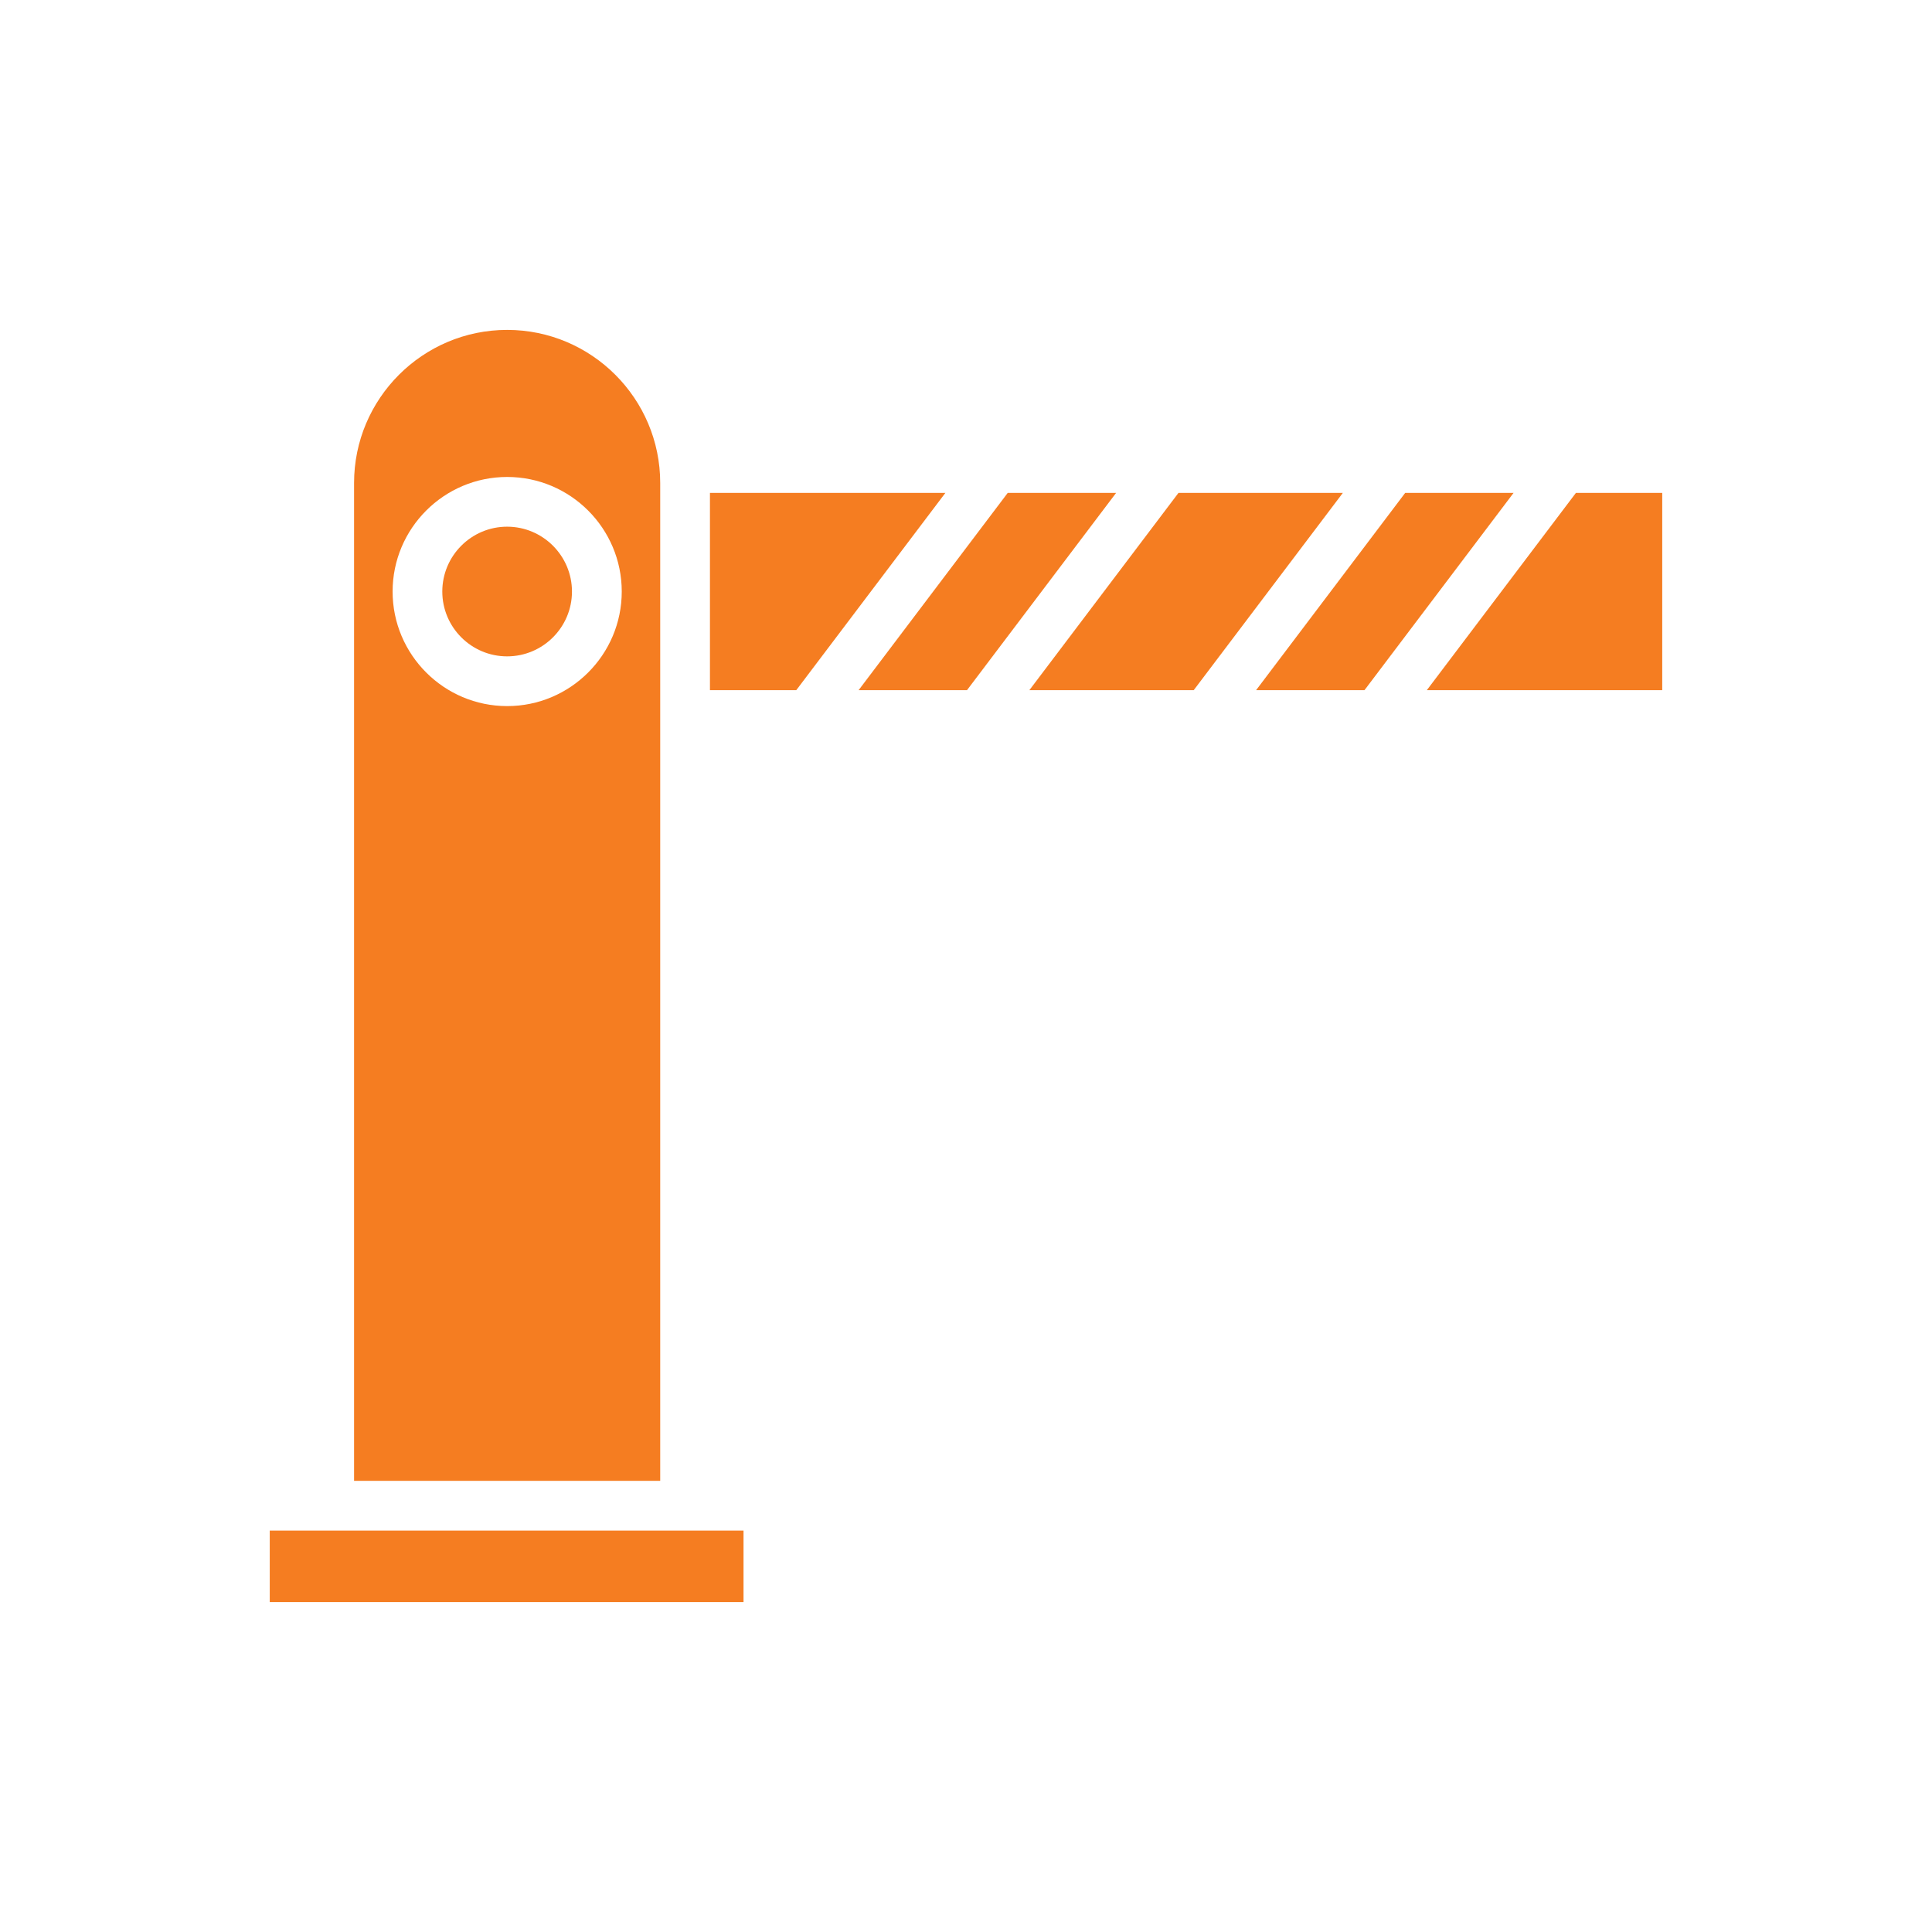
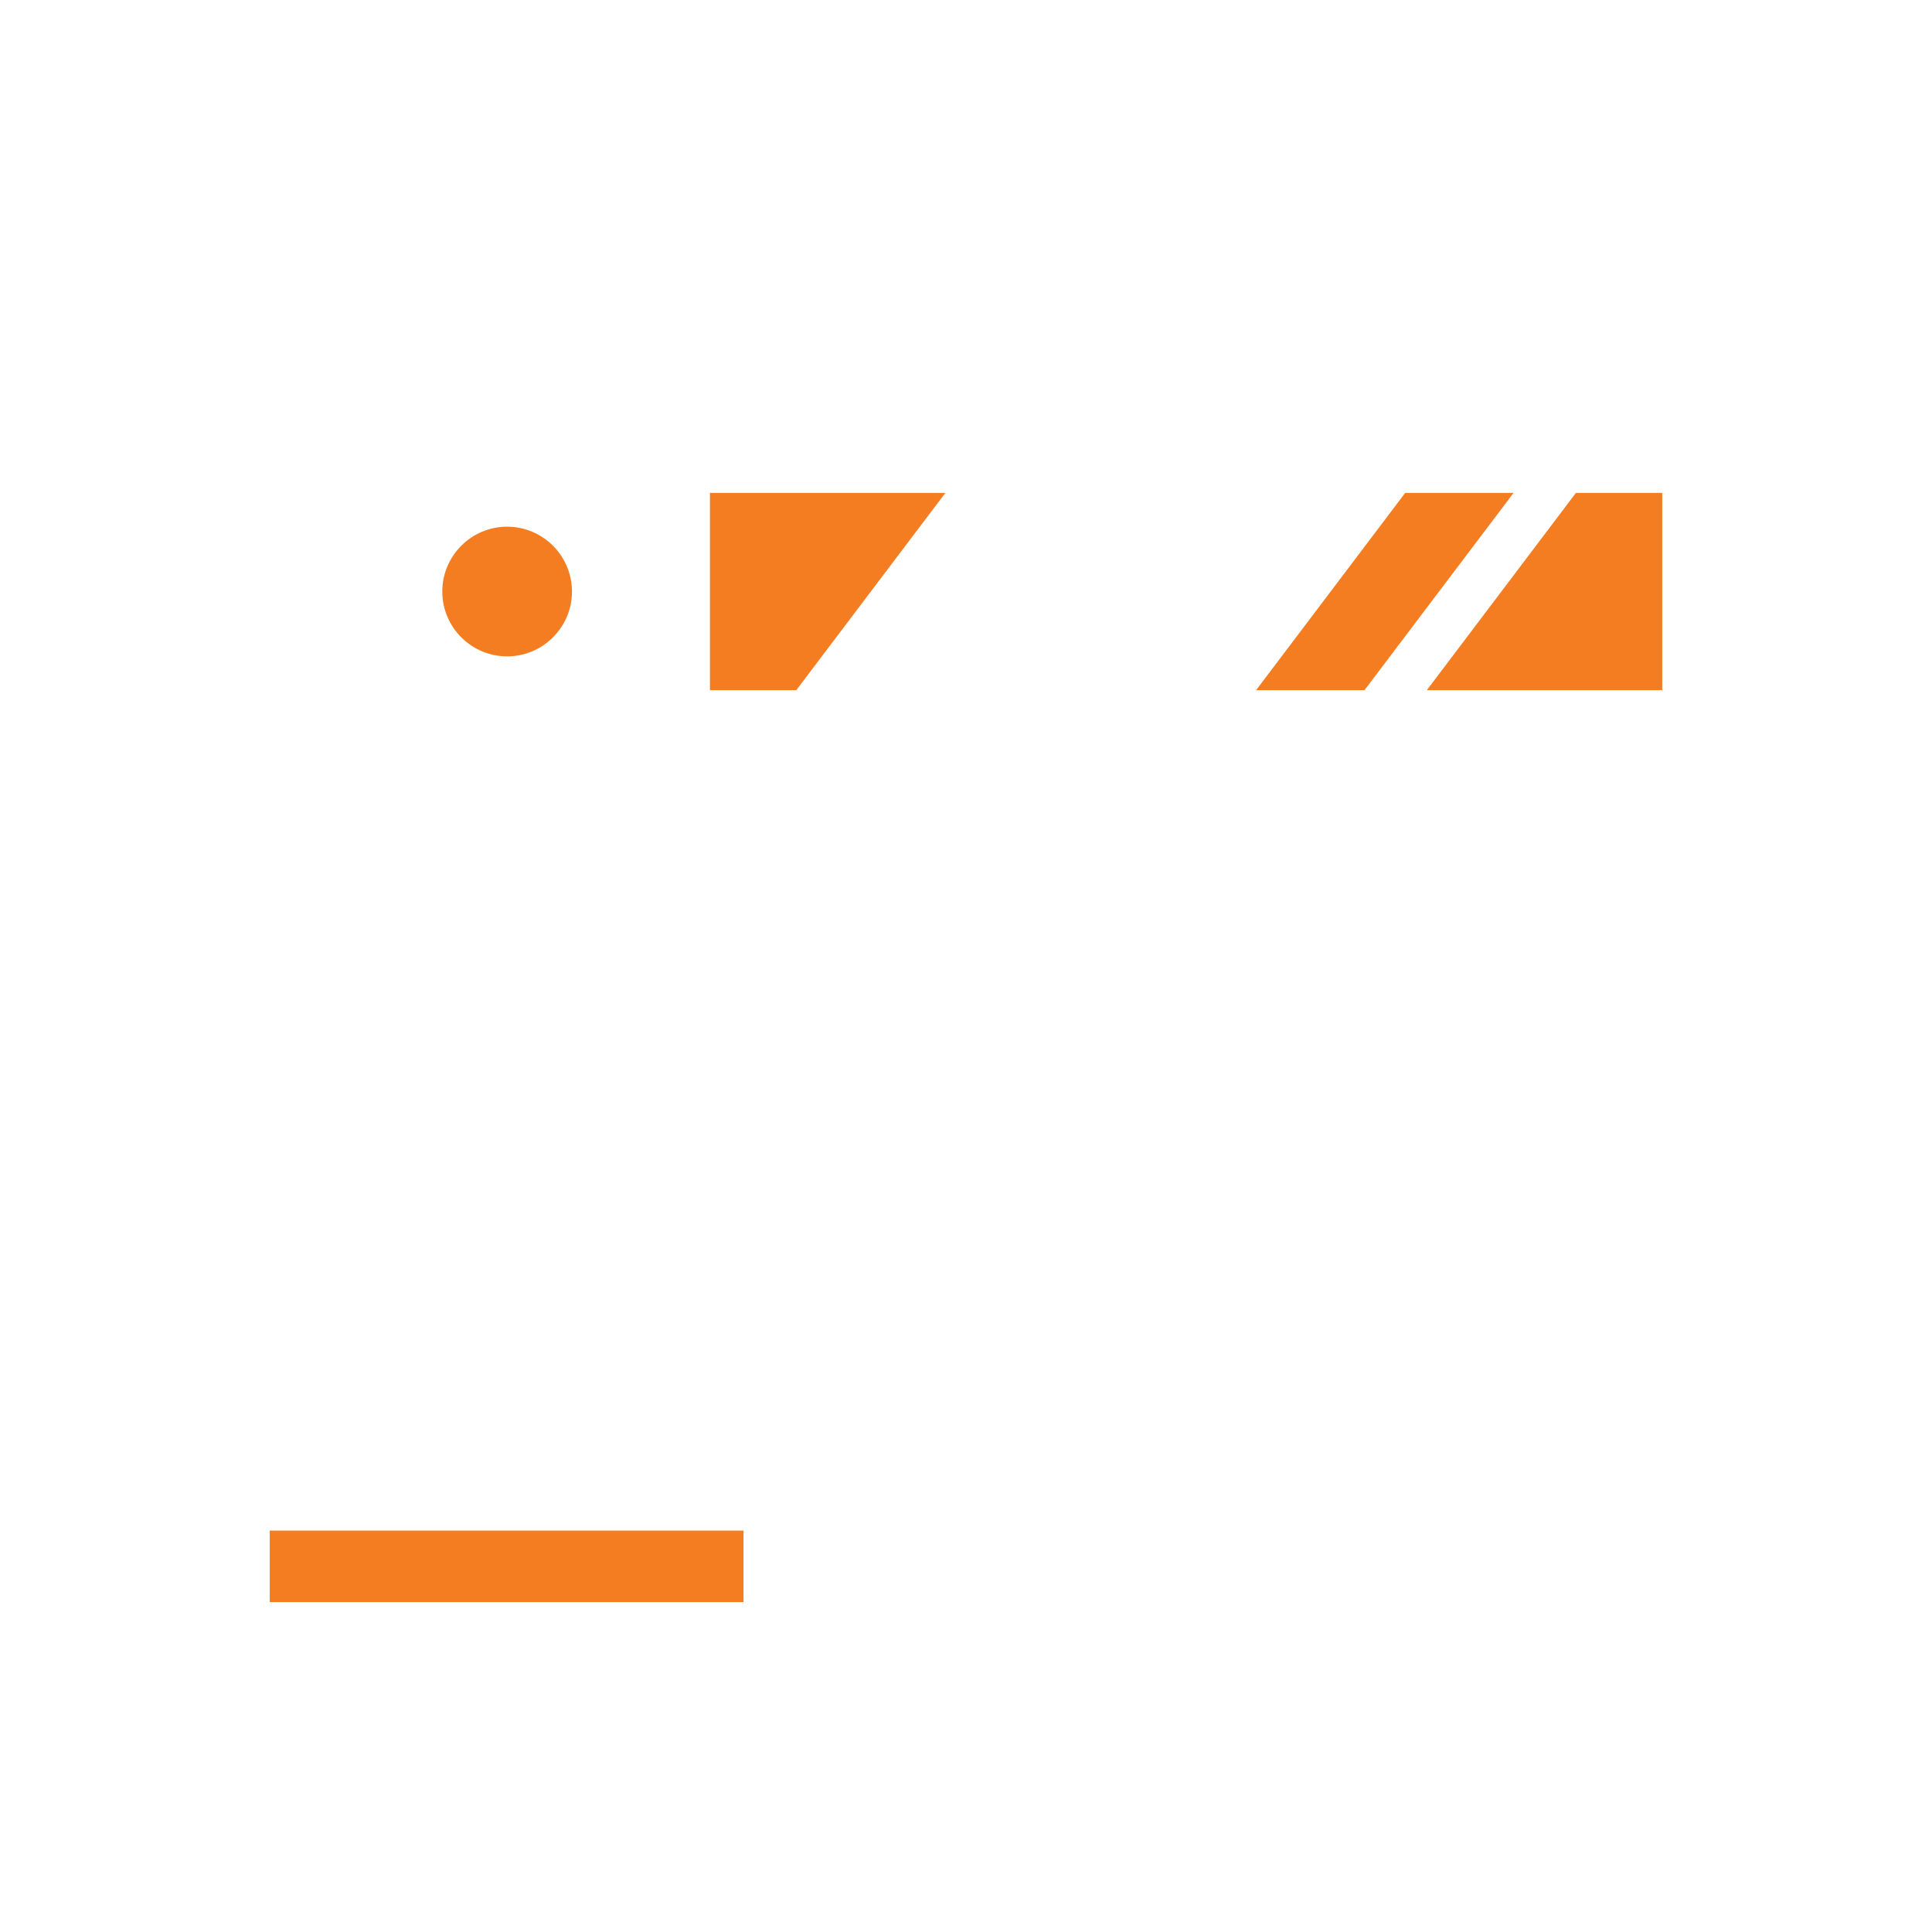
<svg xmlns="http://www.w3.org/2000/svg" width="1080" zoomAndPan="magnify" viewBox="0 0 810 810" height="1080" preserveAspectRatio="xMidYMid meet" version="1.0">
  <defs>
    <g />
    <clipPath id="bb0ff9745e">
      <path d="M 148 138.117 L 277 138.117 L 277 621 L 148 621 Z M 148 138.117 " clip-rule="nonzero" />
    </clipPath>
  </defs>
  <g fill="#f57d21" fill-opacity="1">
    <g transform="translate(205.763, 513.735)">
      <g>
-         <path d="M 4.812 -5.094 L 7.875 -5.094 L 6.391 -9.844 L 6.344 -9.844 Z M 5.062 -12.953 L 7.656 -12.953 C 7.969 -12.953 8.18 -12.785 8.297 -12.453 L 12.375 -0.625 C 12.438 -0.438 12.426 -0.285 12.344 -0.172 C 12.27 -0.055 12.148 0 11.984 0 L 9.797 0 C 9.473 0 9.258 -0.164 9.156 -0.5 L 8.469 -2.469 L 4.219 -2.469 L 3.562 -0.5 C 3.445 -0.164 3.238 0 2.938 0 L 0.734 0 C 0.566 0 0.441 -0.055 0.359 -0.172 C 0.273 -0.285 0.266 -0.438 0.328 -0.625 L 4.422 -12.453 C 4.523 -12.785 4.738 -12.953 5.062 -12.953 Z M 5.062 -12.953 " />
-       </g>
+         </g>
    </g>
  </g>
  <g clip-path="url(#bb0ff9745e)">
-     <path fill="#f57d21" d="M 148.445 202.492 L 148.445 620.859 L 276.797 620.859 L 276.797 202.492 C 276.797 167.098 248.004 138.312 212.621 138.312 C 177.238 138.312 148.445 167.109 148.445 202.492 Z M 260.672 248.008 C 260.672 274.496 239.121 296.035 212.633 296.035 C 186.141 296.035 164.602 274.484 164.602 248.008 C 164.602 221.527 186.141 199.969 212.633 199.969 C 239.121 199.969 260.672 221.516 260.672 248.008 Z M 260.672 248.008 " fill-opacity="1" fill-rule="nonzero" />
-   </g>
+     </g>
  <path fill="#f57d21" d="M 311.723 641.711 L 113.094 641.711 L 113.094 671.684 L 311.723 671.684 Z M 311.723 641.711 " fill-opacity="1" fill-rule="nonzero" />
  <path fill="#f57d21" d="M 598.195 289.363 L 696.898 289.363 L 696.898 206.641 L 660.715 206.641 Z M 598.195 289.363 " fill-opacity="1" fill-rule="nonzero" />
-   <path fill="#f57d21" d="M 467.941 206.641 L 422.5 206.641 L 359.969 289.363 L 405.414 289.363 Z M 467.941 206.641 " fill-opacity="1" fill-rule="nonzero" />
  <path fill="#f57d21" d="M 185.434 248.008 C 185.434 262.996 197.629 275.184 212.609 275.184 C 227.594 275.184 239.801 262.988 239.801 248.008 C 239.801 233.027 227.602 220.816 212.609 220.816 C 197.621 220.816 185.434 233.016 185.434 248.008 Z M 185.434 248.008 " fill-opacity="1" fill-rule="nonzero" />
  <path fill="#f57d21" d="M 589.137 206.641 L 526.617 289.363 L 572.059 289.363 L 634.578 206.641 Z M 589.137 206.641 " fill-opacity="1" fill-rule="nonzero" />
  <path fill="#f57d21" d="M 396.363 206.641 L 297.648 206.641 L 297.648 289.363 L 333.836 289.363 Z M 396.363 206.641 " fill-opacity="1" fill-rule="nonzero" />
-   <path fill="#f57d21" d="M 563 206.641 L 494.09 206.641 L 431.559 289.363 L 500.469 289.363 Z M 563 206.641 " fill-opacity="1" fill-rule="nonzero" />
</svg>